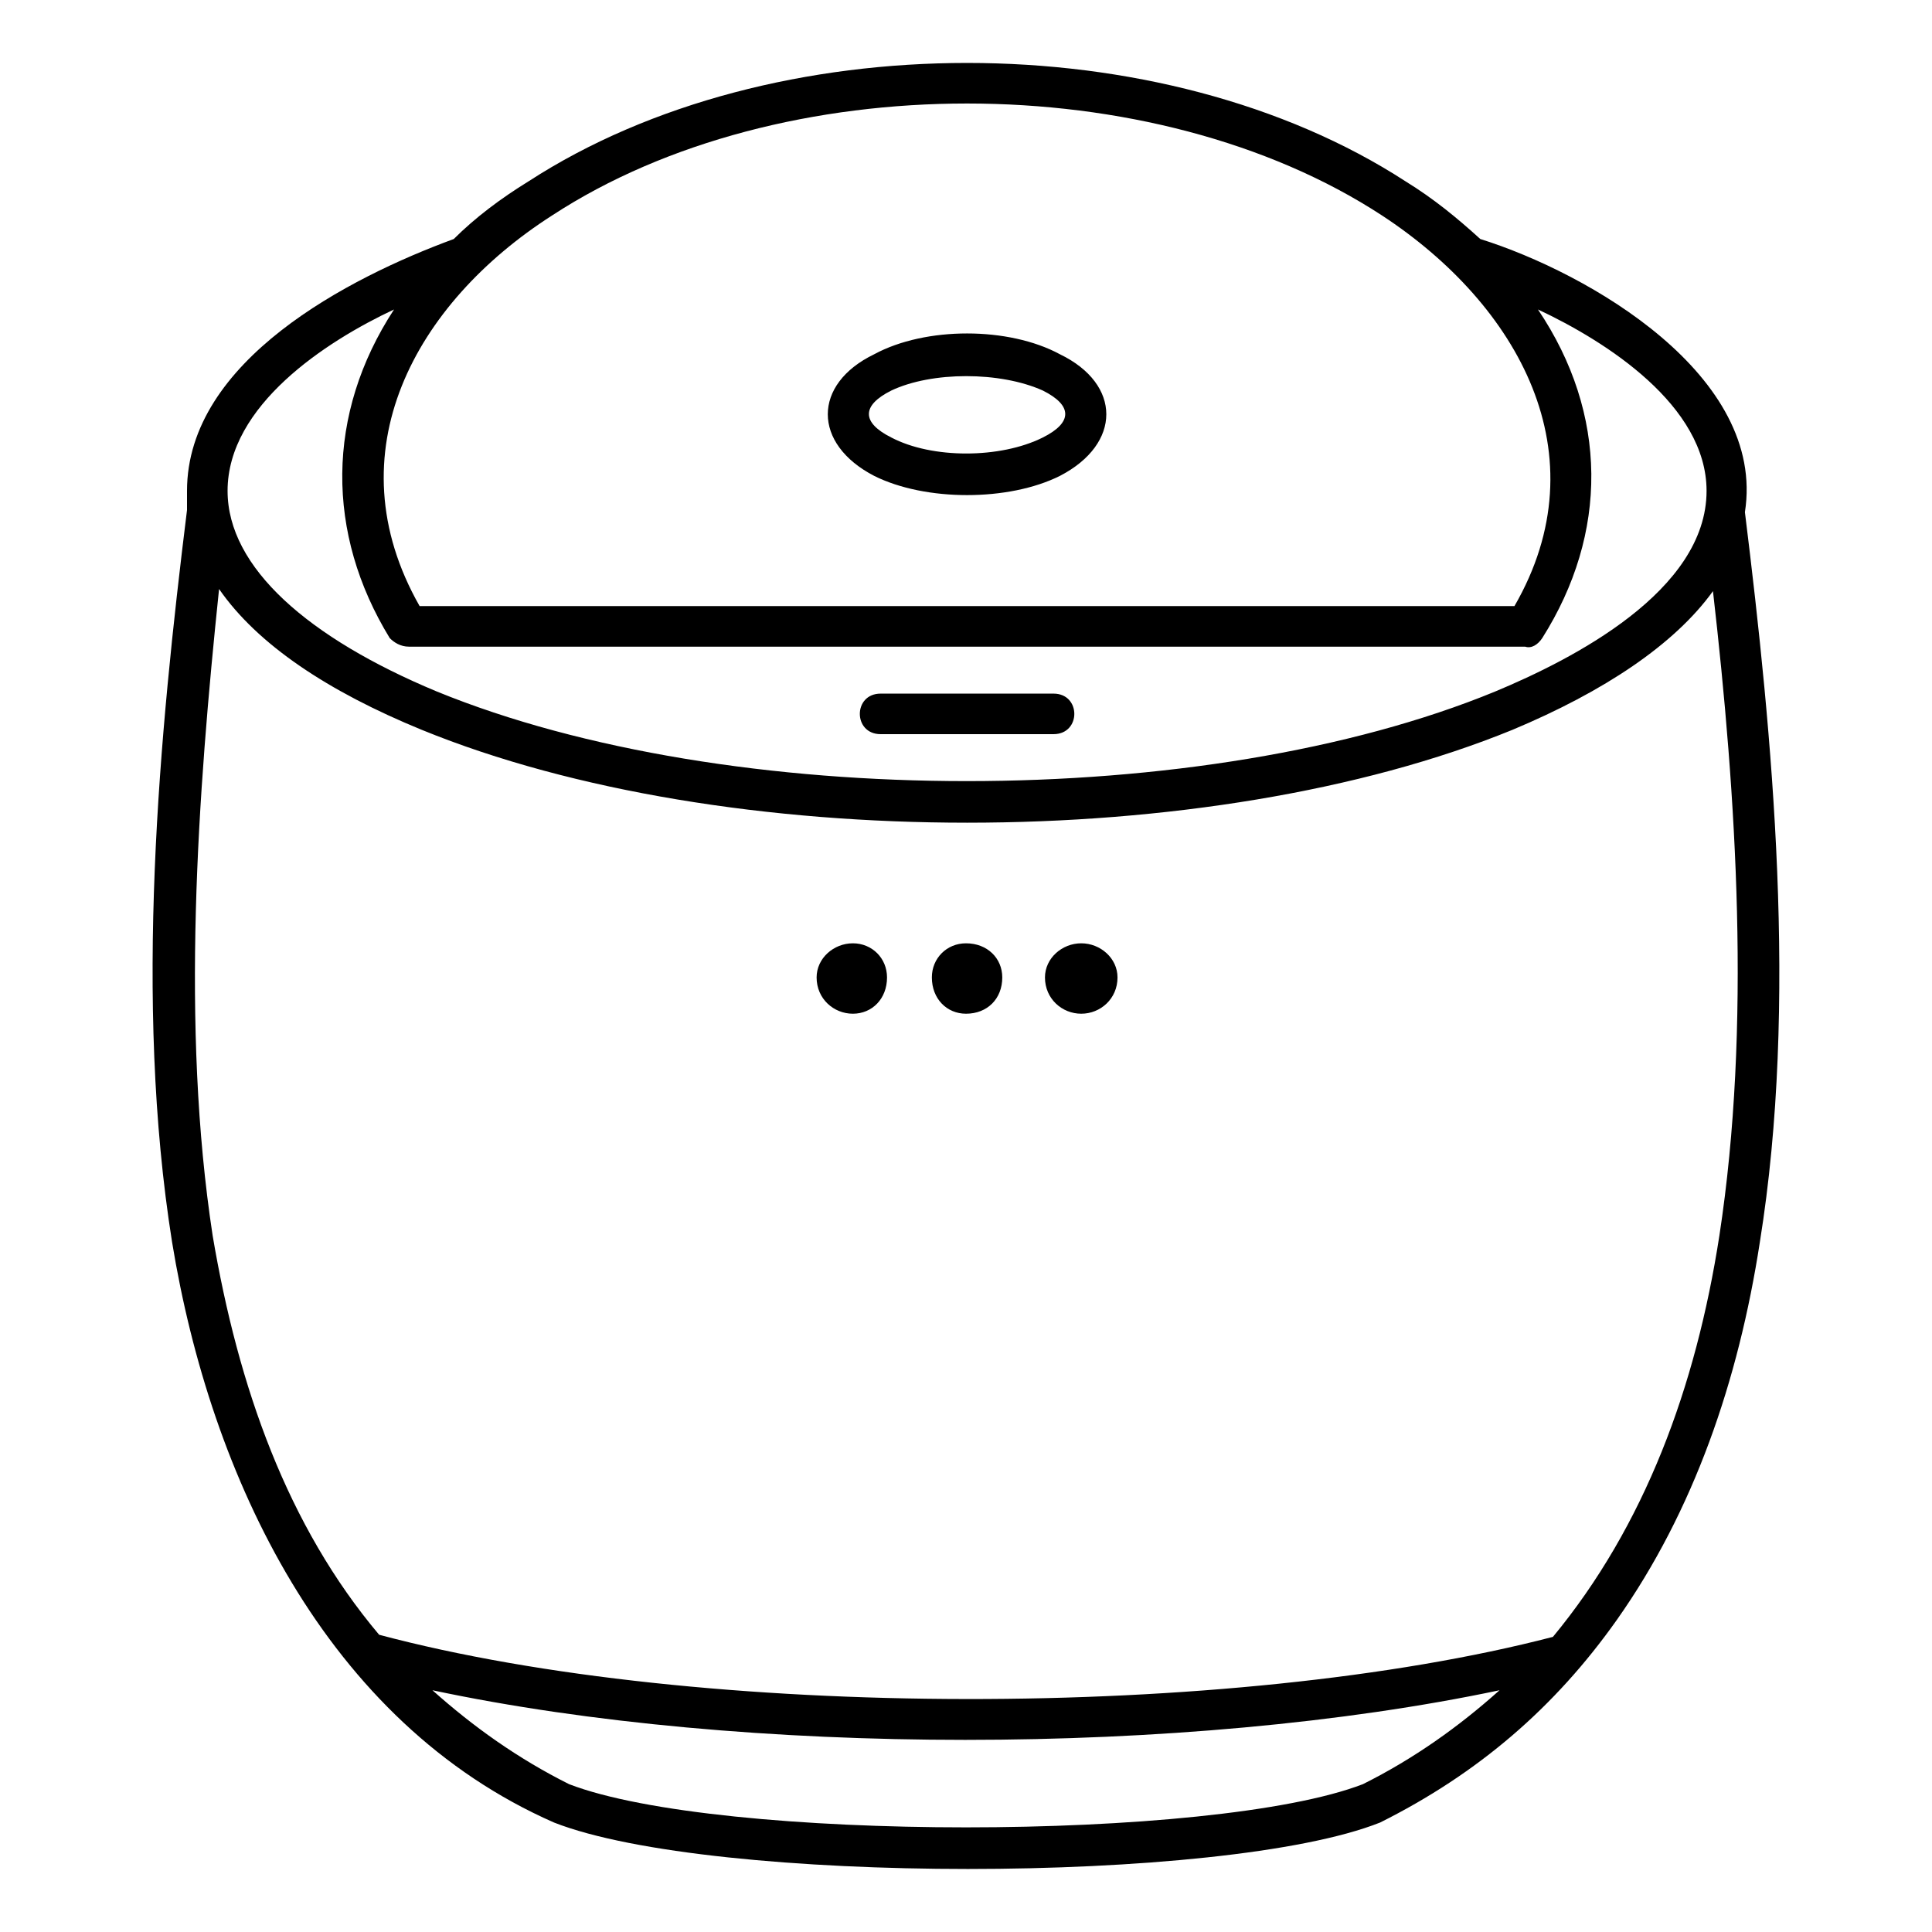
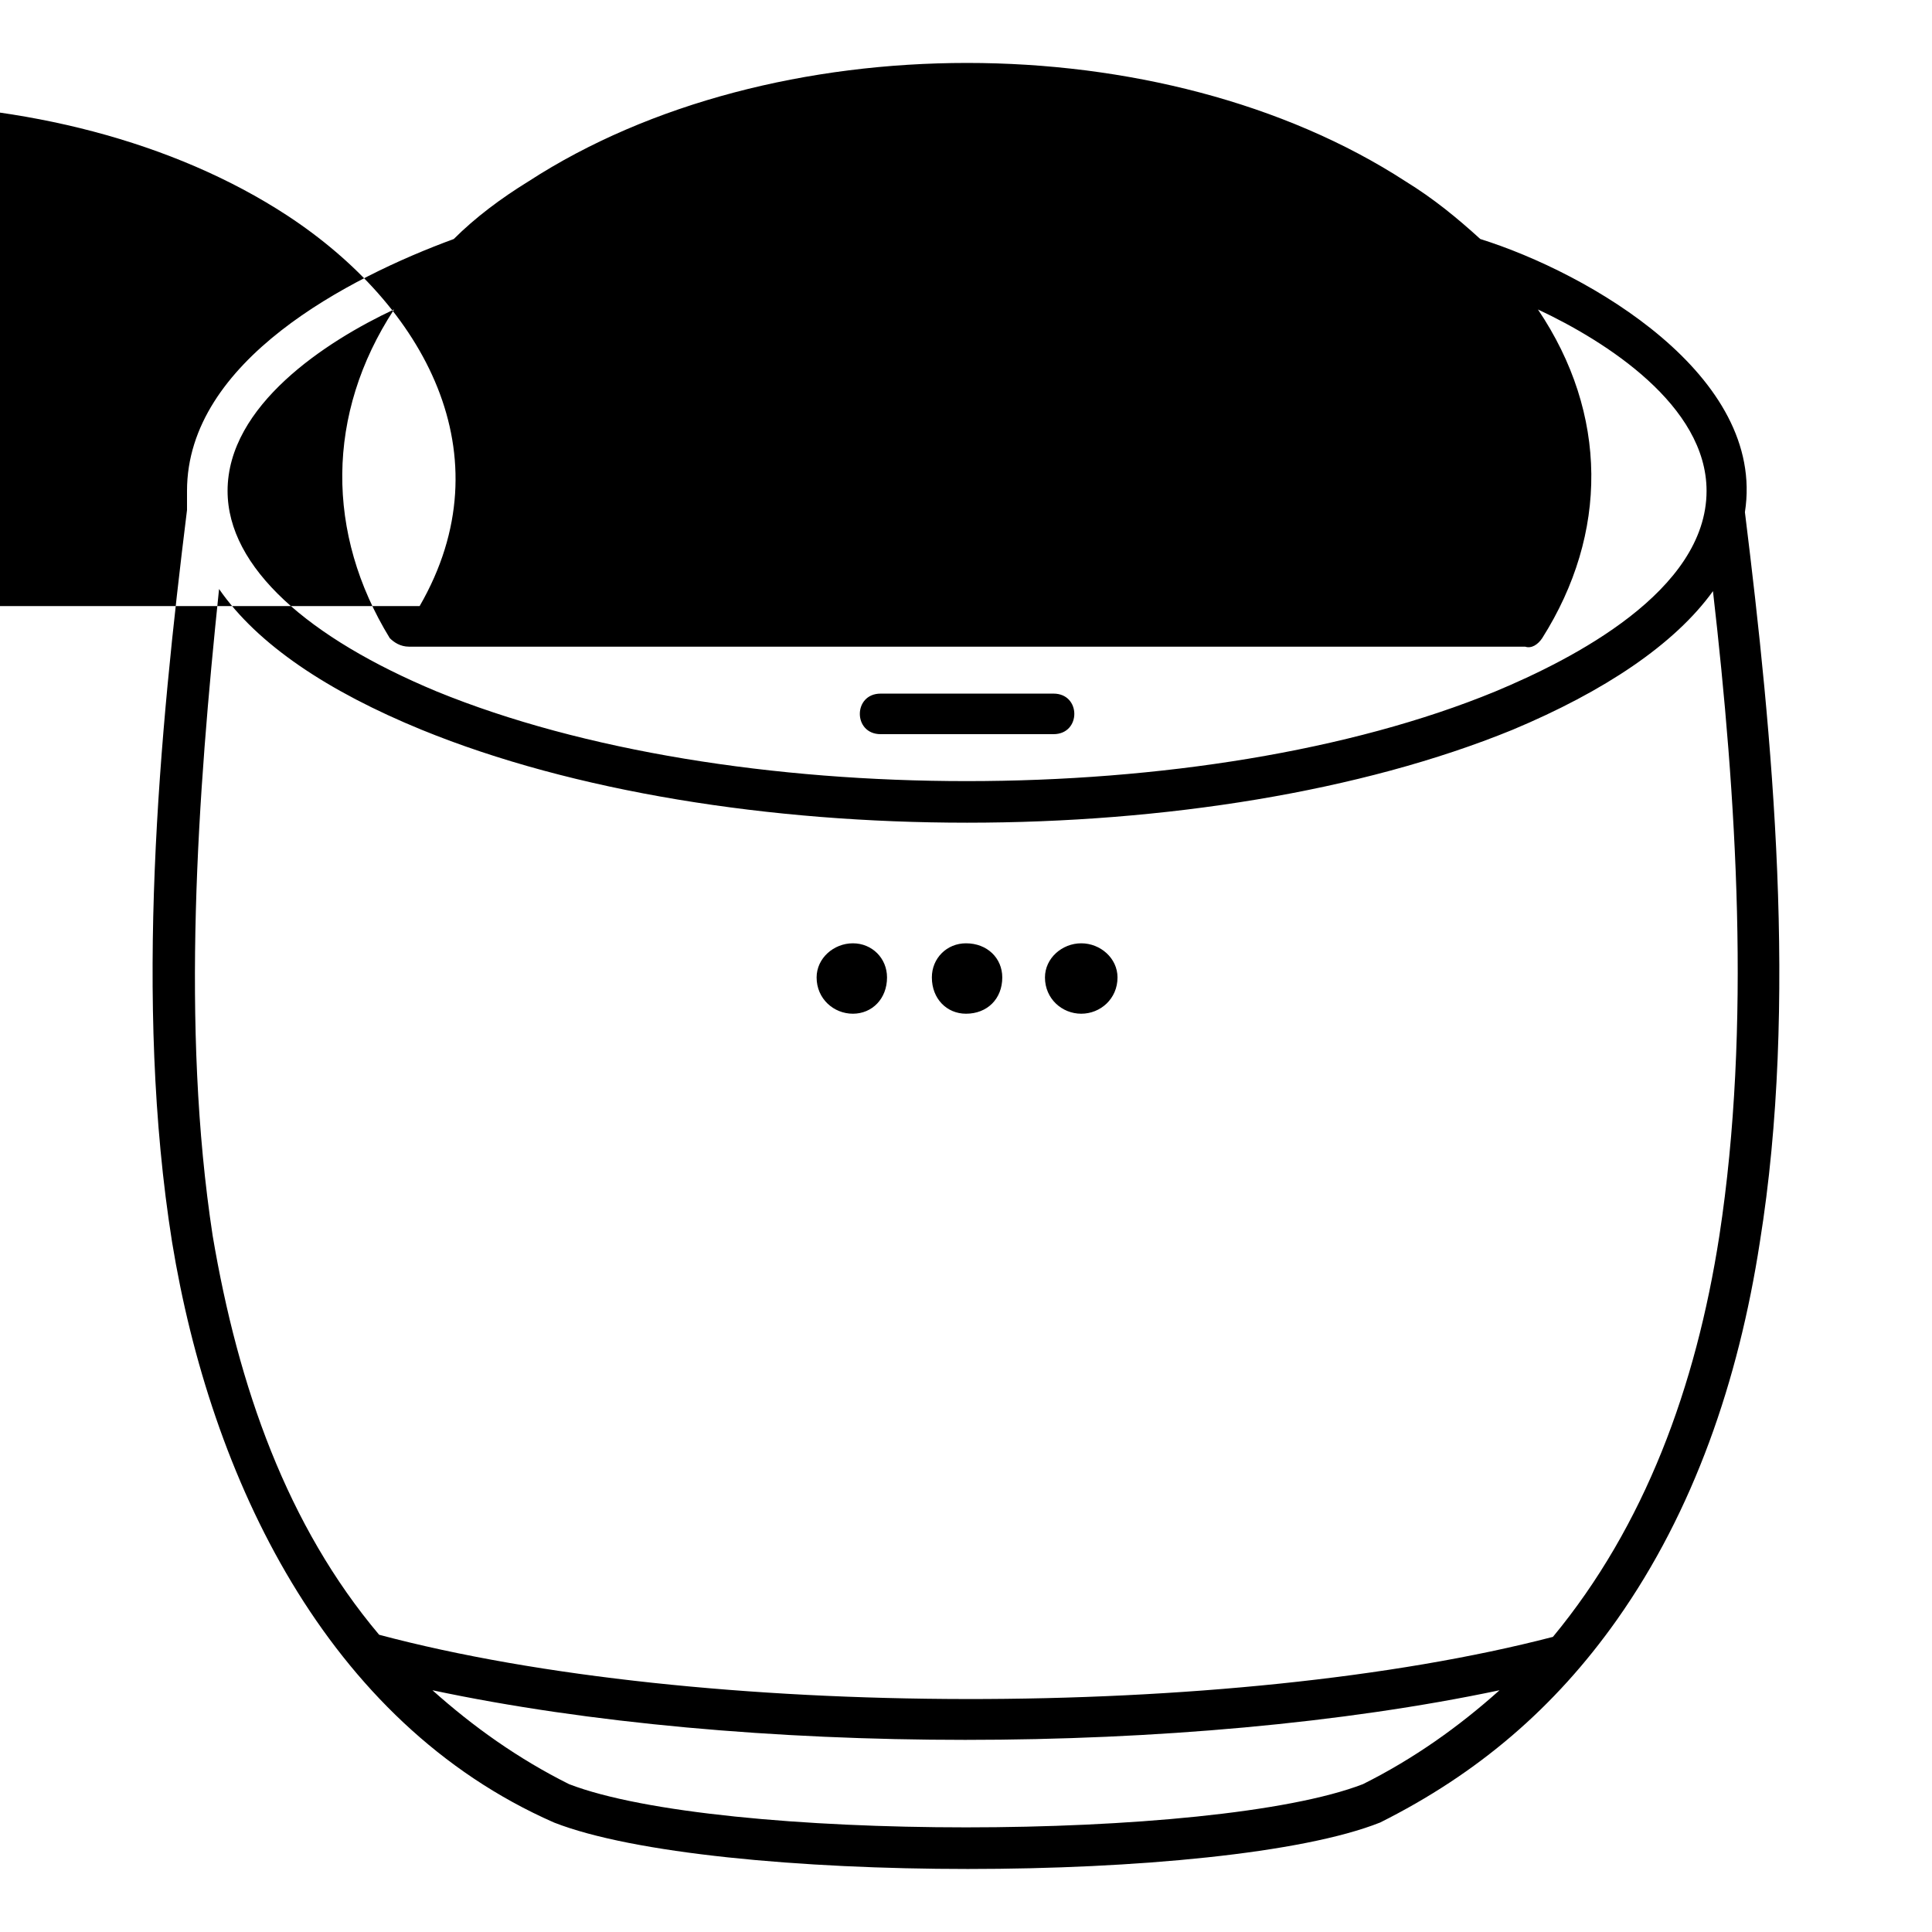
<svg xmlns="http://www.w3.org/2000/svg" fill="#000000" width="800px" height="800px" version="1.1" viewBox="144 144 512 512">
-   <path d="m247.29 313.11c-16.969-27.715-16.969-59.383 1.133-87.098-18.098 8.484-44.113 25.453-44.113 48.074 0 20.359 21.492 39.023 55.426 53.16 77.484 31.676 203.61 31.676 280.53 0 20.359-8.484 55.992-26.582 55.992-53.16 0-22.621-26.582-39.59-44.684-48.074 18.668 27.715 18.668 59.383 1.133 87.098-1.133 1.699-2.828 2.828-4.523 2.262h-295.8c-2.262 0-3.961-1.129-5.09-2.262zm183.25 80.875c5.09 0 9.613 3.961 9.613 9.047 0 5.656-4.523 9.613-9.613 9.613-5.09 0-9.613-3.961-9.613-9.613 0-5.086 4.523-9.047 9.613-9.047zm-30.539 0c5.656 0 9.613 3.961 9.613 9.047 0 5.656-3.961 9.613-9.613 9.613-5.09 0-9.047-3.961-9.047-9.613-0.004-5.086 3.957-9.047 9.047-9.047zm-29.977 0c5.09 0 9.047 3.961 9.047 9.047 0 5.656-3.961 9.613-9.047 9.613-5.09 0-9.613-3.961-9.613-9.613 0-5.086 4.523-9.047 9.613-9.047zm7.356-55.426c-7.352 0-7.352-10.746 0-10.746h45.812c7.352 0 7.352 10.746 0 10.746zm47.504-100.68c16.402 7.918 16.402 23.754 0 32.238-13.574 6.785-35.629 6.785-49.207 0-16.402-8.484-16.402-24.32 0-32.238 13.578-7.348 35.633-7.348 49.207 0zm-4.523 9.617c-11.309-5.09-29.414-5.09-40.152 0-7.918 3.961-7.918 8.484 0 12.445 10.746 5.656 28.844 5.656 40.152 0 7.918-3.961 7.918-8.484 0-12.445zm-175.89 329.73c84.836 22.621 226.23 22.621 311.07 0.562 24.32-29.414 37.891-66.172 44.113-106.33 8.484-55.426 4.523-116.51-1.699-170.8-10.184 14.137-28.844 26.582-53.16 36.762-80.312 32.805-208.7 32.805-289.01 0-24.883-10.184-43.551-22.621-53.73-37.328-5.656 54.297-10.184 115.94-1.699 171.37 6.789 40.16 19.797 76.922 44.121 105.77zm265.25 49.77c-41.289 16.402-177.02 16.402-218.88 0-60.516-26.578-91.055-91.621-101.24-153.83-10.176-63.914-3.391-134.61 3.961-194v-5.09c0-34.5 42.984-56.559 70.695-66.738 5.656-5.656 12.445-10.746 19.793-15.27 64.477-41.852 167.98-41.852 232.45 0 7.352 4.523 13.574 9.613 19.793 15.27 28.844 9.047 75.789 36.199 70.129 72.391 7.352 59.383 14.137 130.08 3.961 193.43-5.656 36.762-17.531 71.266-37.891 100.11-16.398 23.195-36.762 40.727-62.777 53.734zm31.676-35.062c-83.137 17.531-200.21 17.531-282.79 0 10.746 9.613 22.621 18.098 36.199 24.883 39.59 15.27 170.8 15.27 210.39 0 13.574-6.781 25.445-15.266 36.195-24.883zm-286.19-287.31h290.14c23.191-40.152 1.133-79.746-35.066-103.5-60.52-39.59-159.49-39.59-220.01 0-36.191 23.191-58.25 62.781-35.066 103.5z" />
+   <path d="m247.29 313.11c-16.969-27.715-16.969-59.383 1.133-87.098-18.098 8.484-44.113 25.453-44.113 48.074 0 20.359 21.492 39.023 55.426 53.16 77.484 31.676 203.61 31.676 280.53 0 20.359-8.484 55.992-26.582 55.992-53.16 0-22.621-26.582-39.59-44.684-48.074 18.668 27.715 18.668 59.383 1.133 87.098-1.133 1.699-2.828 2.828-4.523 2.262h-295.8c-2.262 0-3.961-1.129-5.09-2.262zm183.25 80.875c5.09 0 9.613 3.961 9.613 9.047 0 5.656-4.523 9.613-9.613 9.613-5.09 0-9.613-3.961-9.613-9.613 0-5.086 4.523-9.047 9.613-9.047zm-30.539 0c5.656 0 9.613 3.961 9.613 9.047 0 5.656-3.961 9.613-9.613 9.613-5.09 0-9.047-3.961-9.047-9.613-0.004-5.086 3.957-9.047 9.047-9.047zm-29.977 0c5.09 0 9.047 3.961 9.047 9.047 0 5.656-3.961 9.613-9.047 9.613-5.09 0-9.613-3.961-9.613-9.613 0-5.086 4.523-9.047 9.613-9.047zm7.356-55.426c-7.352 0-7.352-10.746 0-10.746h45.812c7.352 0 7.352 10.746 0 10.746zm47.504-100.68c16.402 7.918 16.402 23.754 0 32.238-13.574 6.785-35.629 6.785-49.207 0-16.402-8.484-16.402-24.32 0-32.238 13.578-7.348 35.633-7.348 49.207 0zm-4.523 9.617c-11.309-5.09-29.414-5.09-40.152 0-7.918 3.961-7.918 8.484 0 12.445 10.746 5.656 28.844 5.656 40.152 0 7.918-3.961 7.918-8.484 0-12.445zm-175.89 329.73c84.836 22.621 226.23 22.621 311.07 0.562 24.32-29.414 37.891-66.172 44.113-106.33 8.484-55.426 4.523-116.51-1.699-170.8-10.184 14.137-28.844 26.582-53.16 36.762-80.312 32.805-208.7 32.805-289.01 0-24.883-10.184-43.551-22.621-53.73-37.328-5.656 54.297-10.184 115.94-1.699 171.37 6.789 40.16 19.797 76.922 44.121 105.77zm265.25 49.77c-41.289 16.402-177.02 16.402-218.88 0-60.516-26.578-91.055-91.621-101.24-153.83-10.176-63.914-3.391-134.61 3.961-194v-5.09c0-34.5 42.984-56.559 70.695-66.738 5.656-5.656 12.445-10.746 19.793-15.27 64.477-41.852 167.98-41.852 232.45 0 7.352 4.523 13.574 9.613 19.793 15.27 28.844 9.047 75.789 36.199 70.129 72.391 7.352 59.383 14.137 130.08 3.961 193.43-5.656 36.762-17.531 71.266-37.891 100.11-16.398 23.195-36.762 40.727-62.777 53.734zm31.676-35.062c-83.137 17.531-200.21 17.531-282.79 0 10.746 9.613 22.621 18.098 36.199 24.883 39.59 15.27 170.8 15.27 210.39 0 13.574-6.781 25.445-15.266 36.195-24.883zm-286.19-287.31c23.191-40.152 1.133-79.746-35.066-103.5-60.52-39.59-159.49-39.59-220.01 0-36.191 23.191-58.25 62.781-35.066 103.5z" />
</svg>